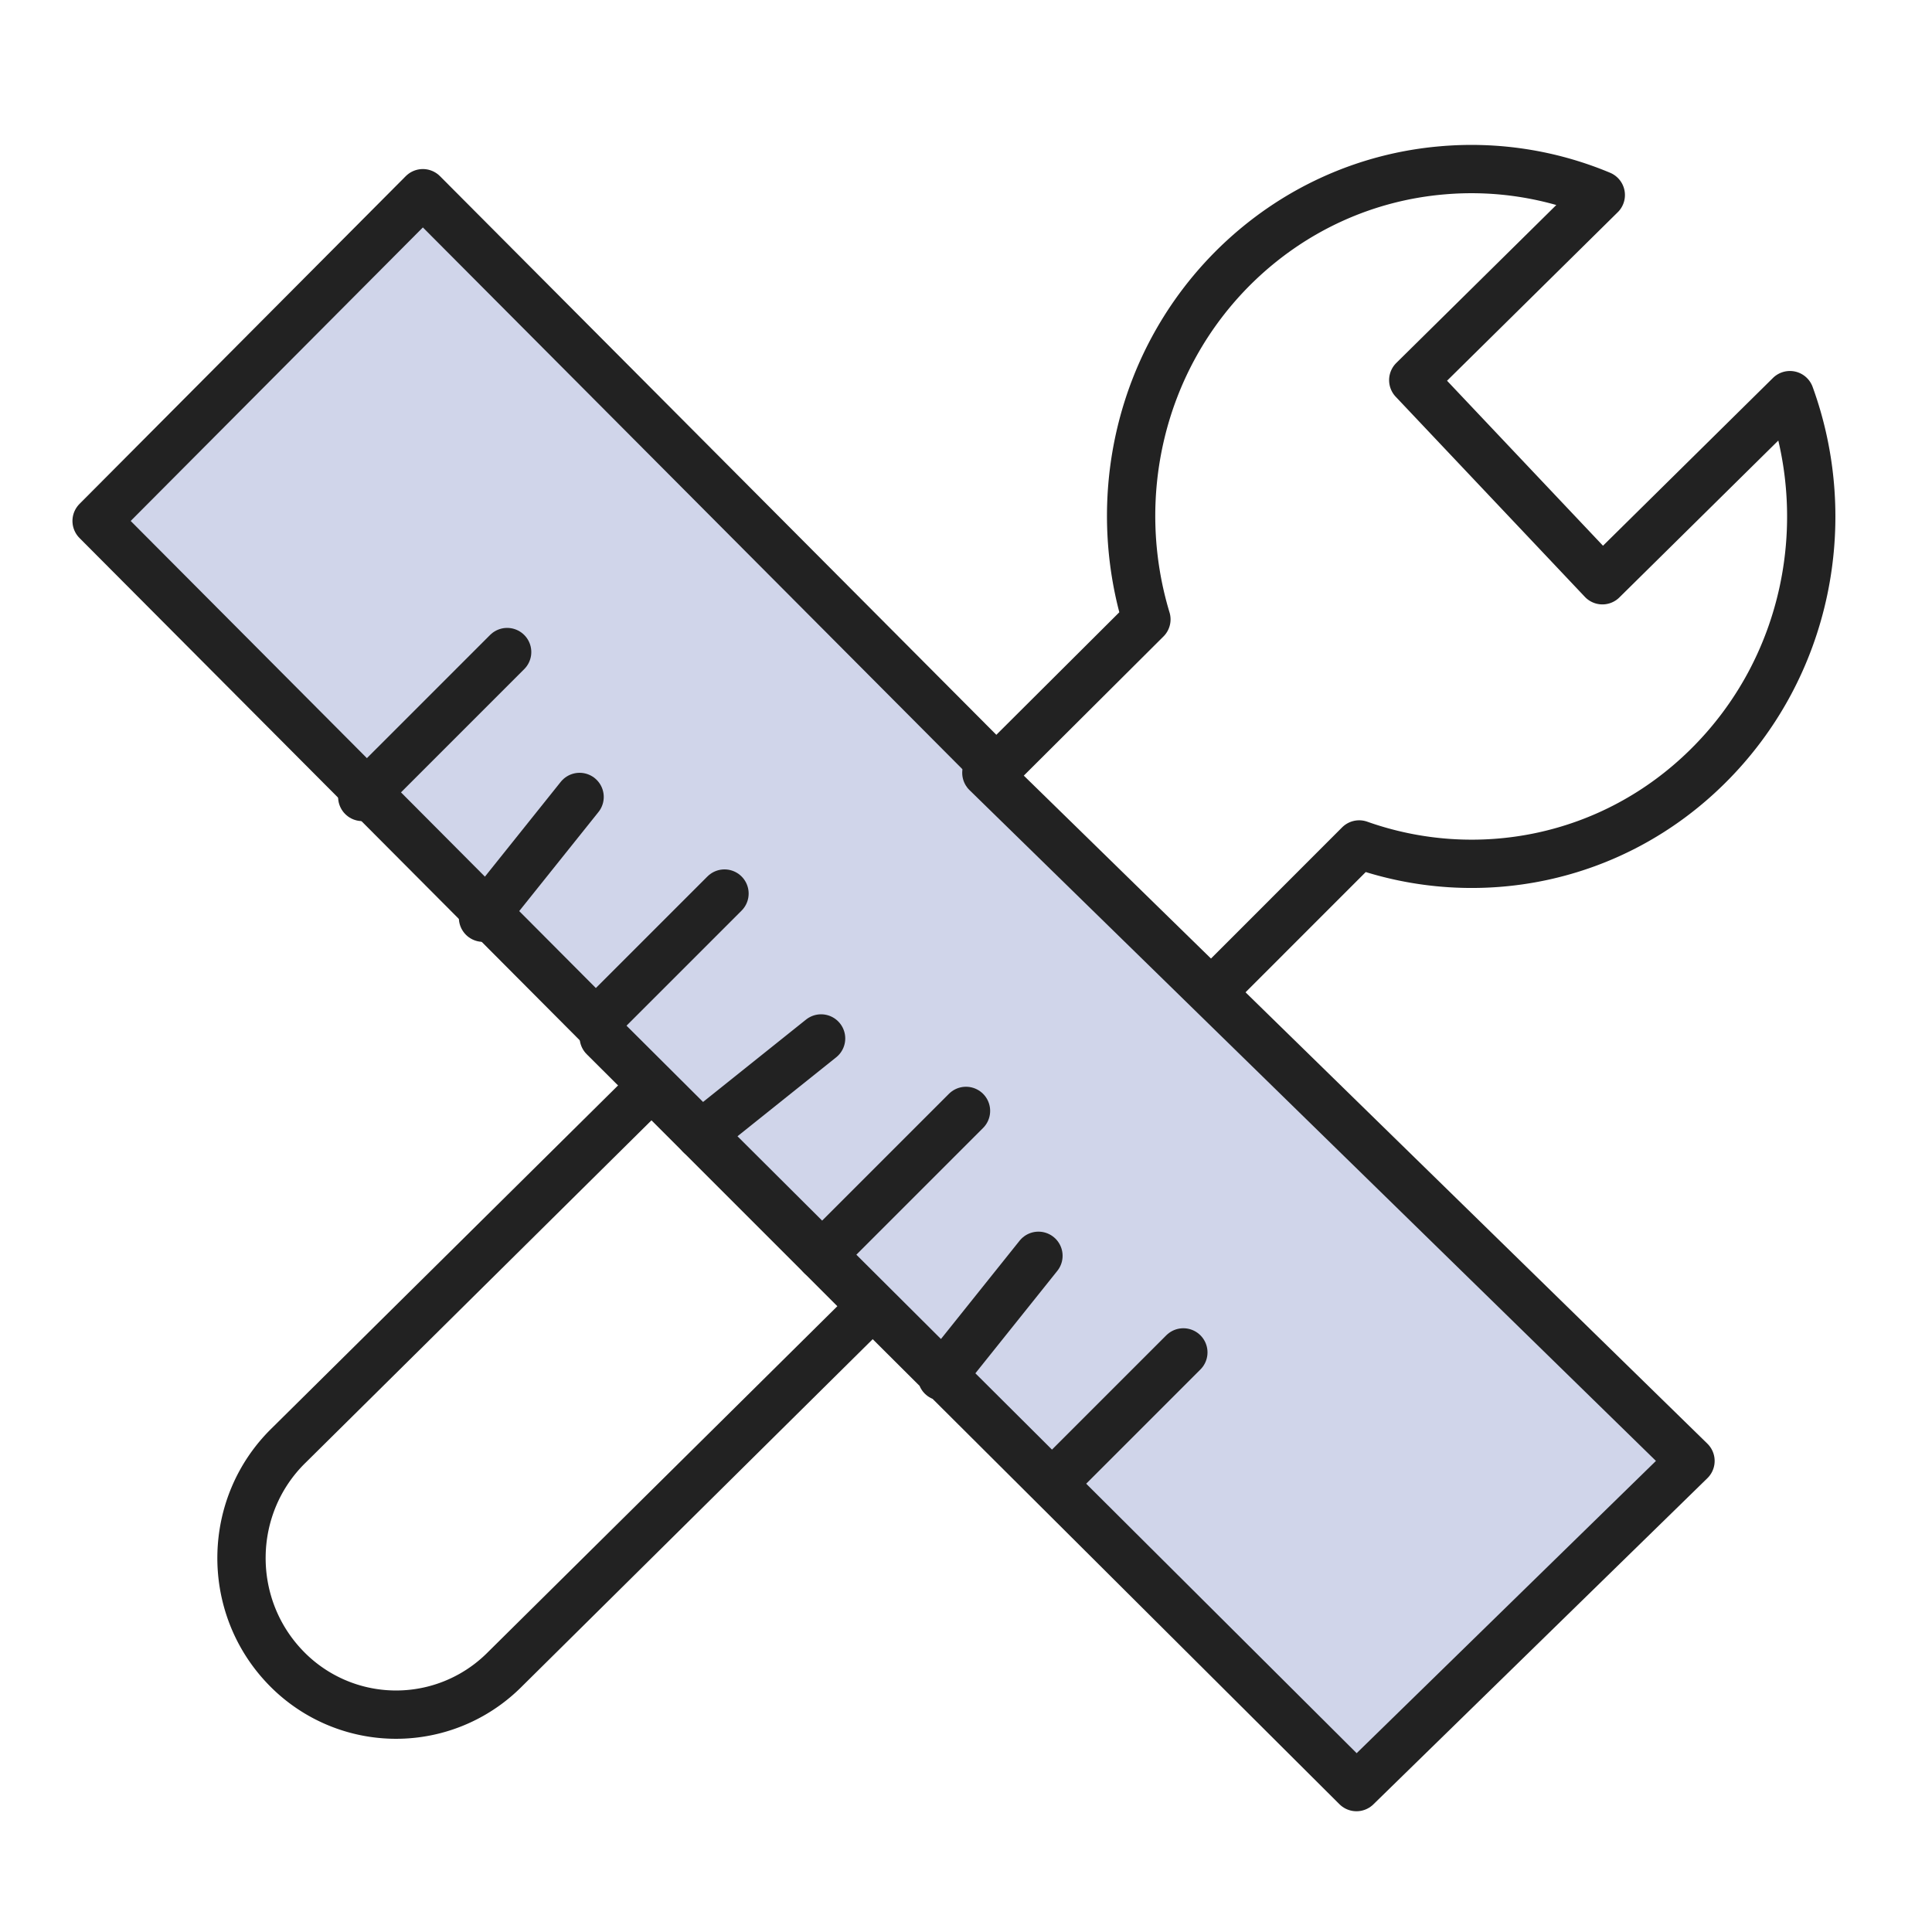
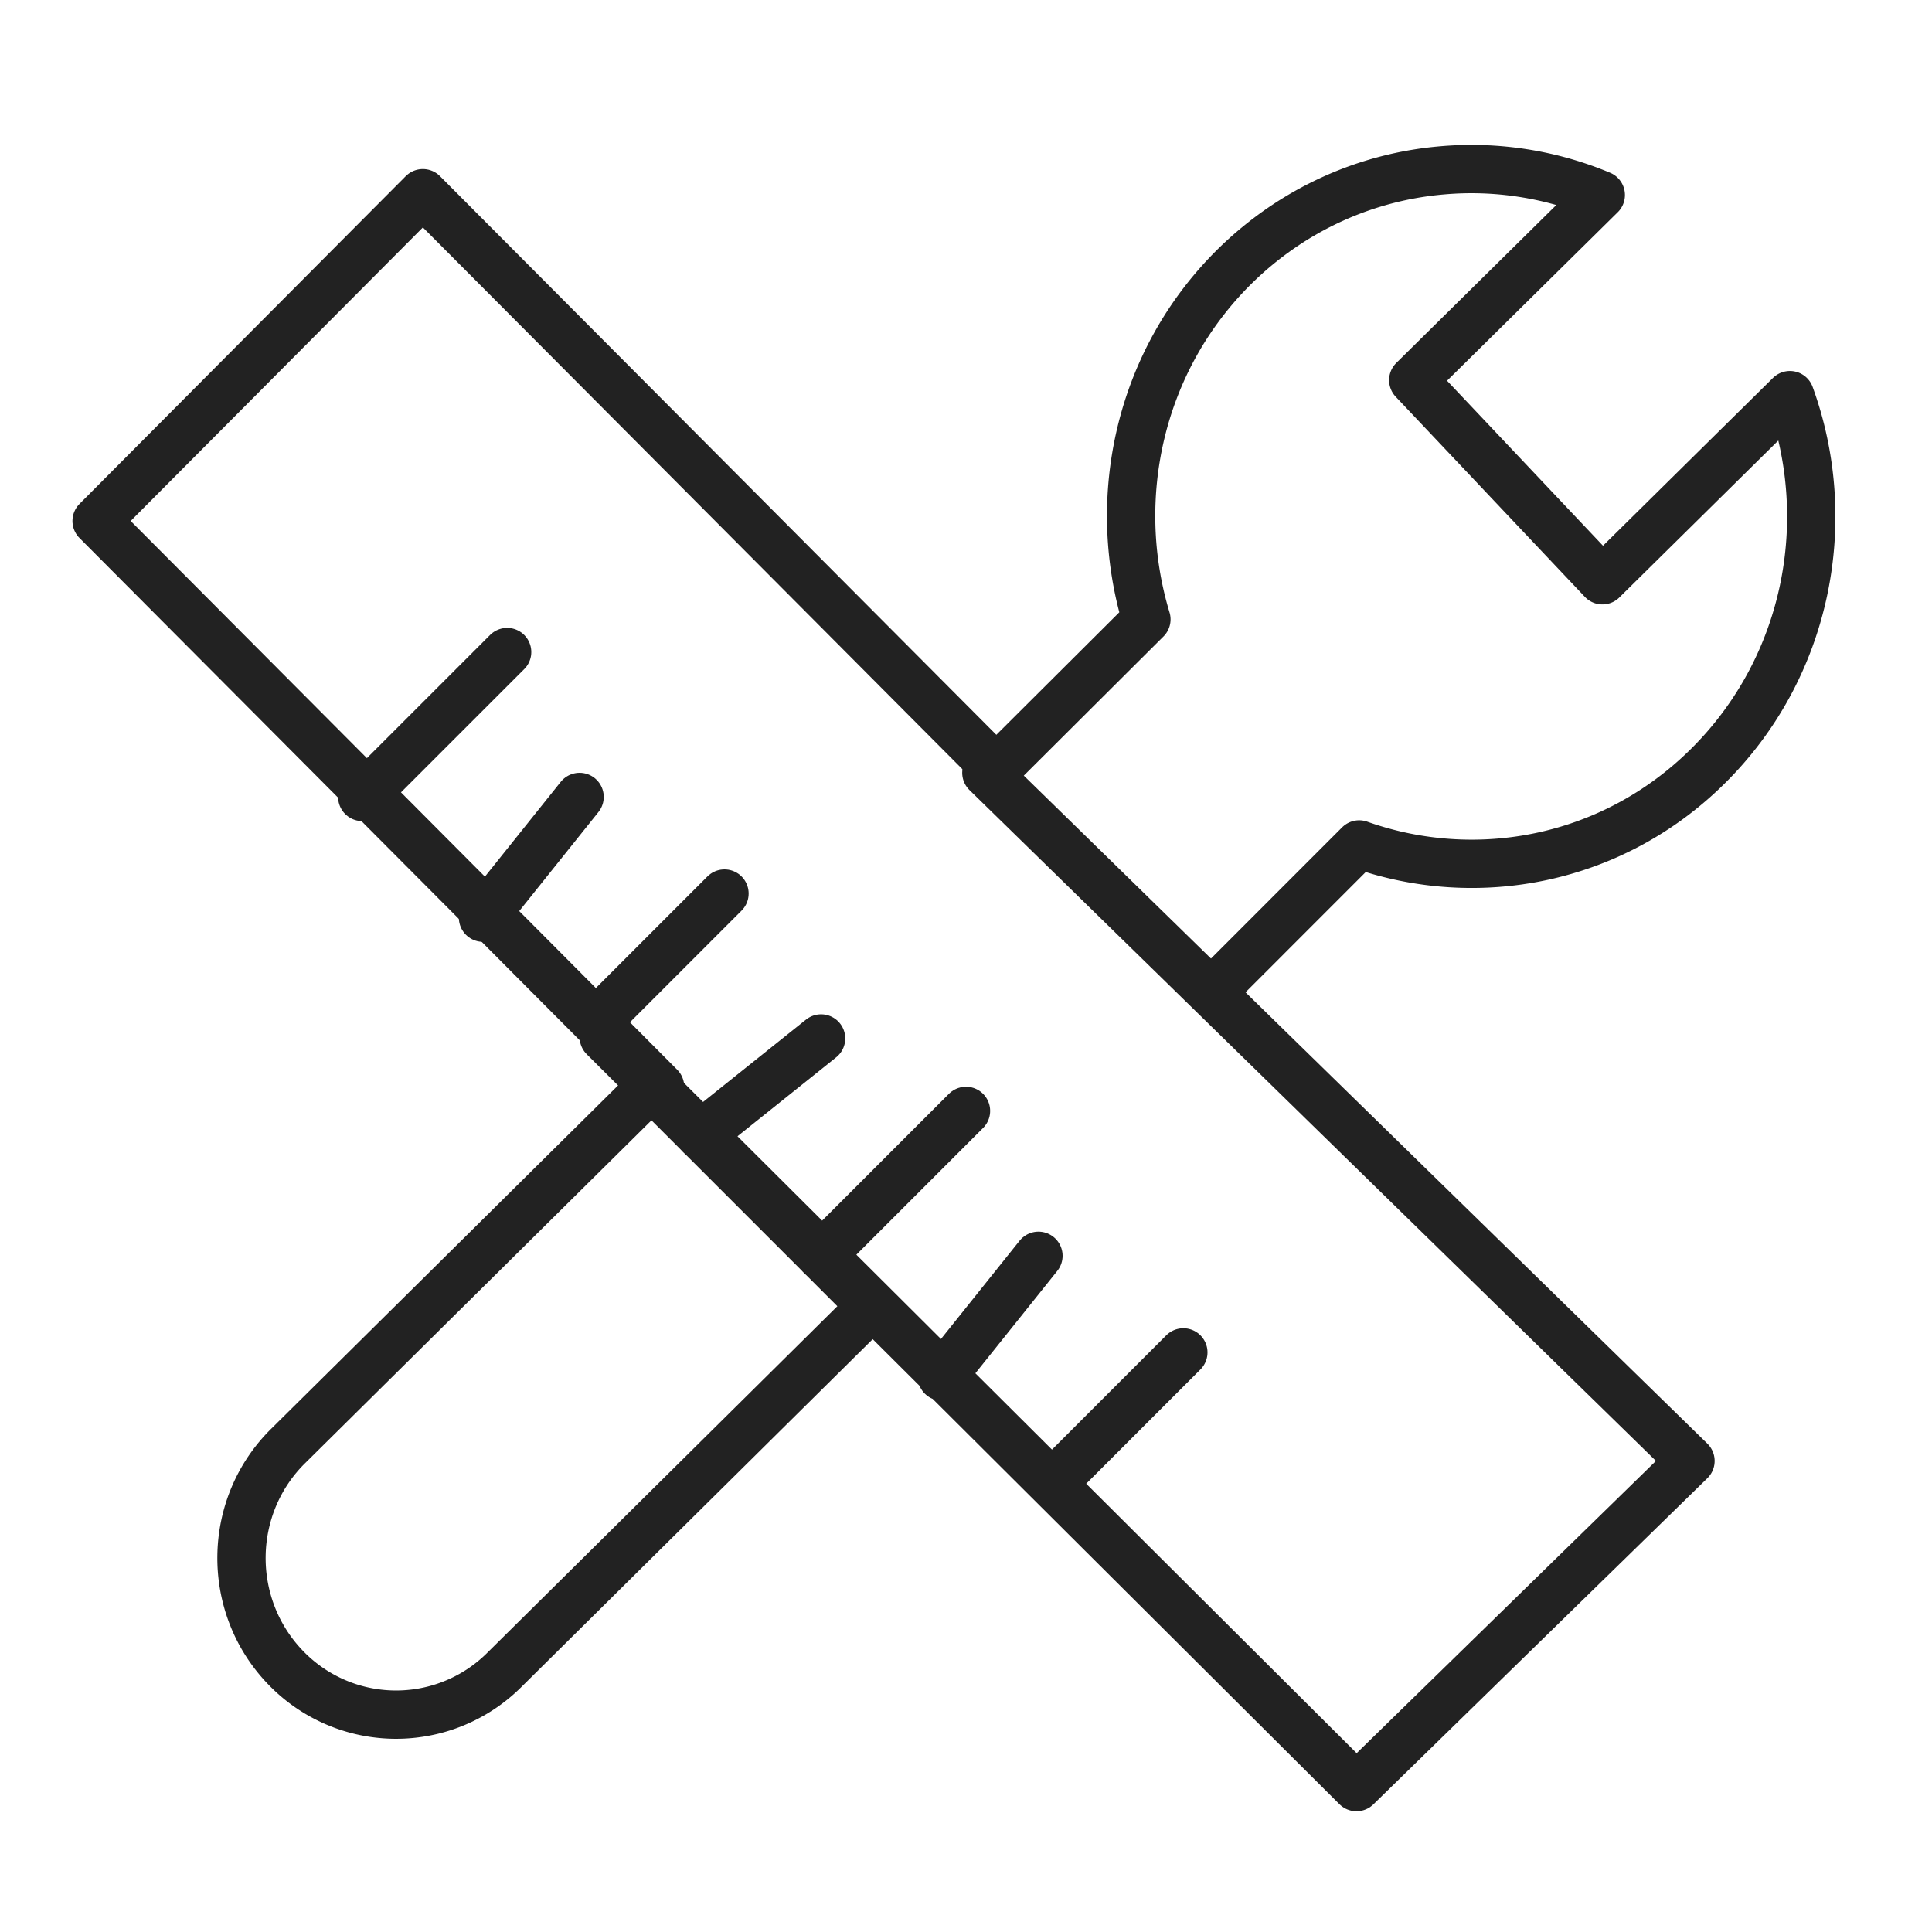
<svg xmlns="http://www.w3.org/2000/svg" width="80" height="80" viewBox="0 0 80 80" fill="none">
  <path d="m50.25 41 6.031-6.033c4.861 1.724 10.476.678 14.426-3.23 4.152-4.102 5.3-10.181 3.41-15.375l-7.765 7.665-7.832-8.286 7.765-7.665a13.87 13.87 0 0 0-6.56-1.023c-3.117.264-6.167 1.586-8.598 3.976-3.96 3.908-5.176 9.596-3.657 14.618L41 32.094M26.959 45 11.955 59.852c-2.545 2.485-2.613 6.591-.16 9.168a6.347 6.347 0 0 0 9.053.161l15.152-15M27 45l9 9" stroke="#222" stroke-width="2" stroke-linecap="round" stroke-linejoin="round" />
-   <path d="M41 31.587 17.51 8 4 21.572 27.333 45" fill="#D0D5EA" />
  <path d="M41 31.587 17.51 8 4 21.572 27.333 45" stroke="#222" stroke-width="2" stroke-linecap="round" stroke-linejoin="round" />
-   <path d="M40.843 32 70 60.494 56.169 74 25 42.944" fill="#D0D5EA" />
  <path d="M40.843 32 70 60.494 56.169 74 25 42.944M15 33l6-6M20 38l4-5M25 42l5-5M40 46l-6 6M39 57l4-5M49 56l-5 5M29 47l5-4" stroke="#222" stroke-width="2" stroke-linecap="round" stroke-linejoin="round" />
</svg>